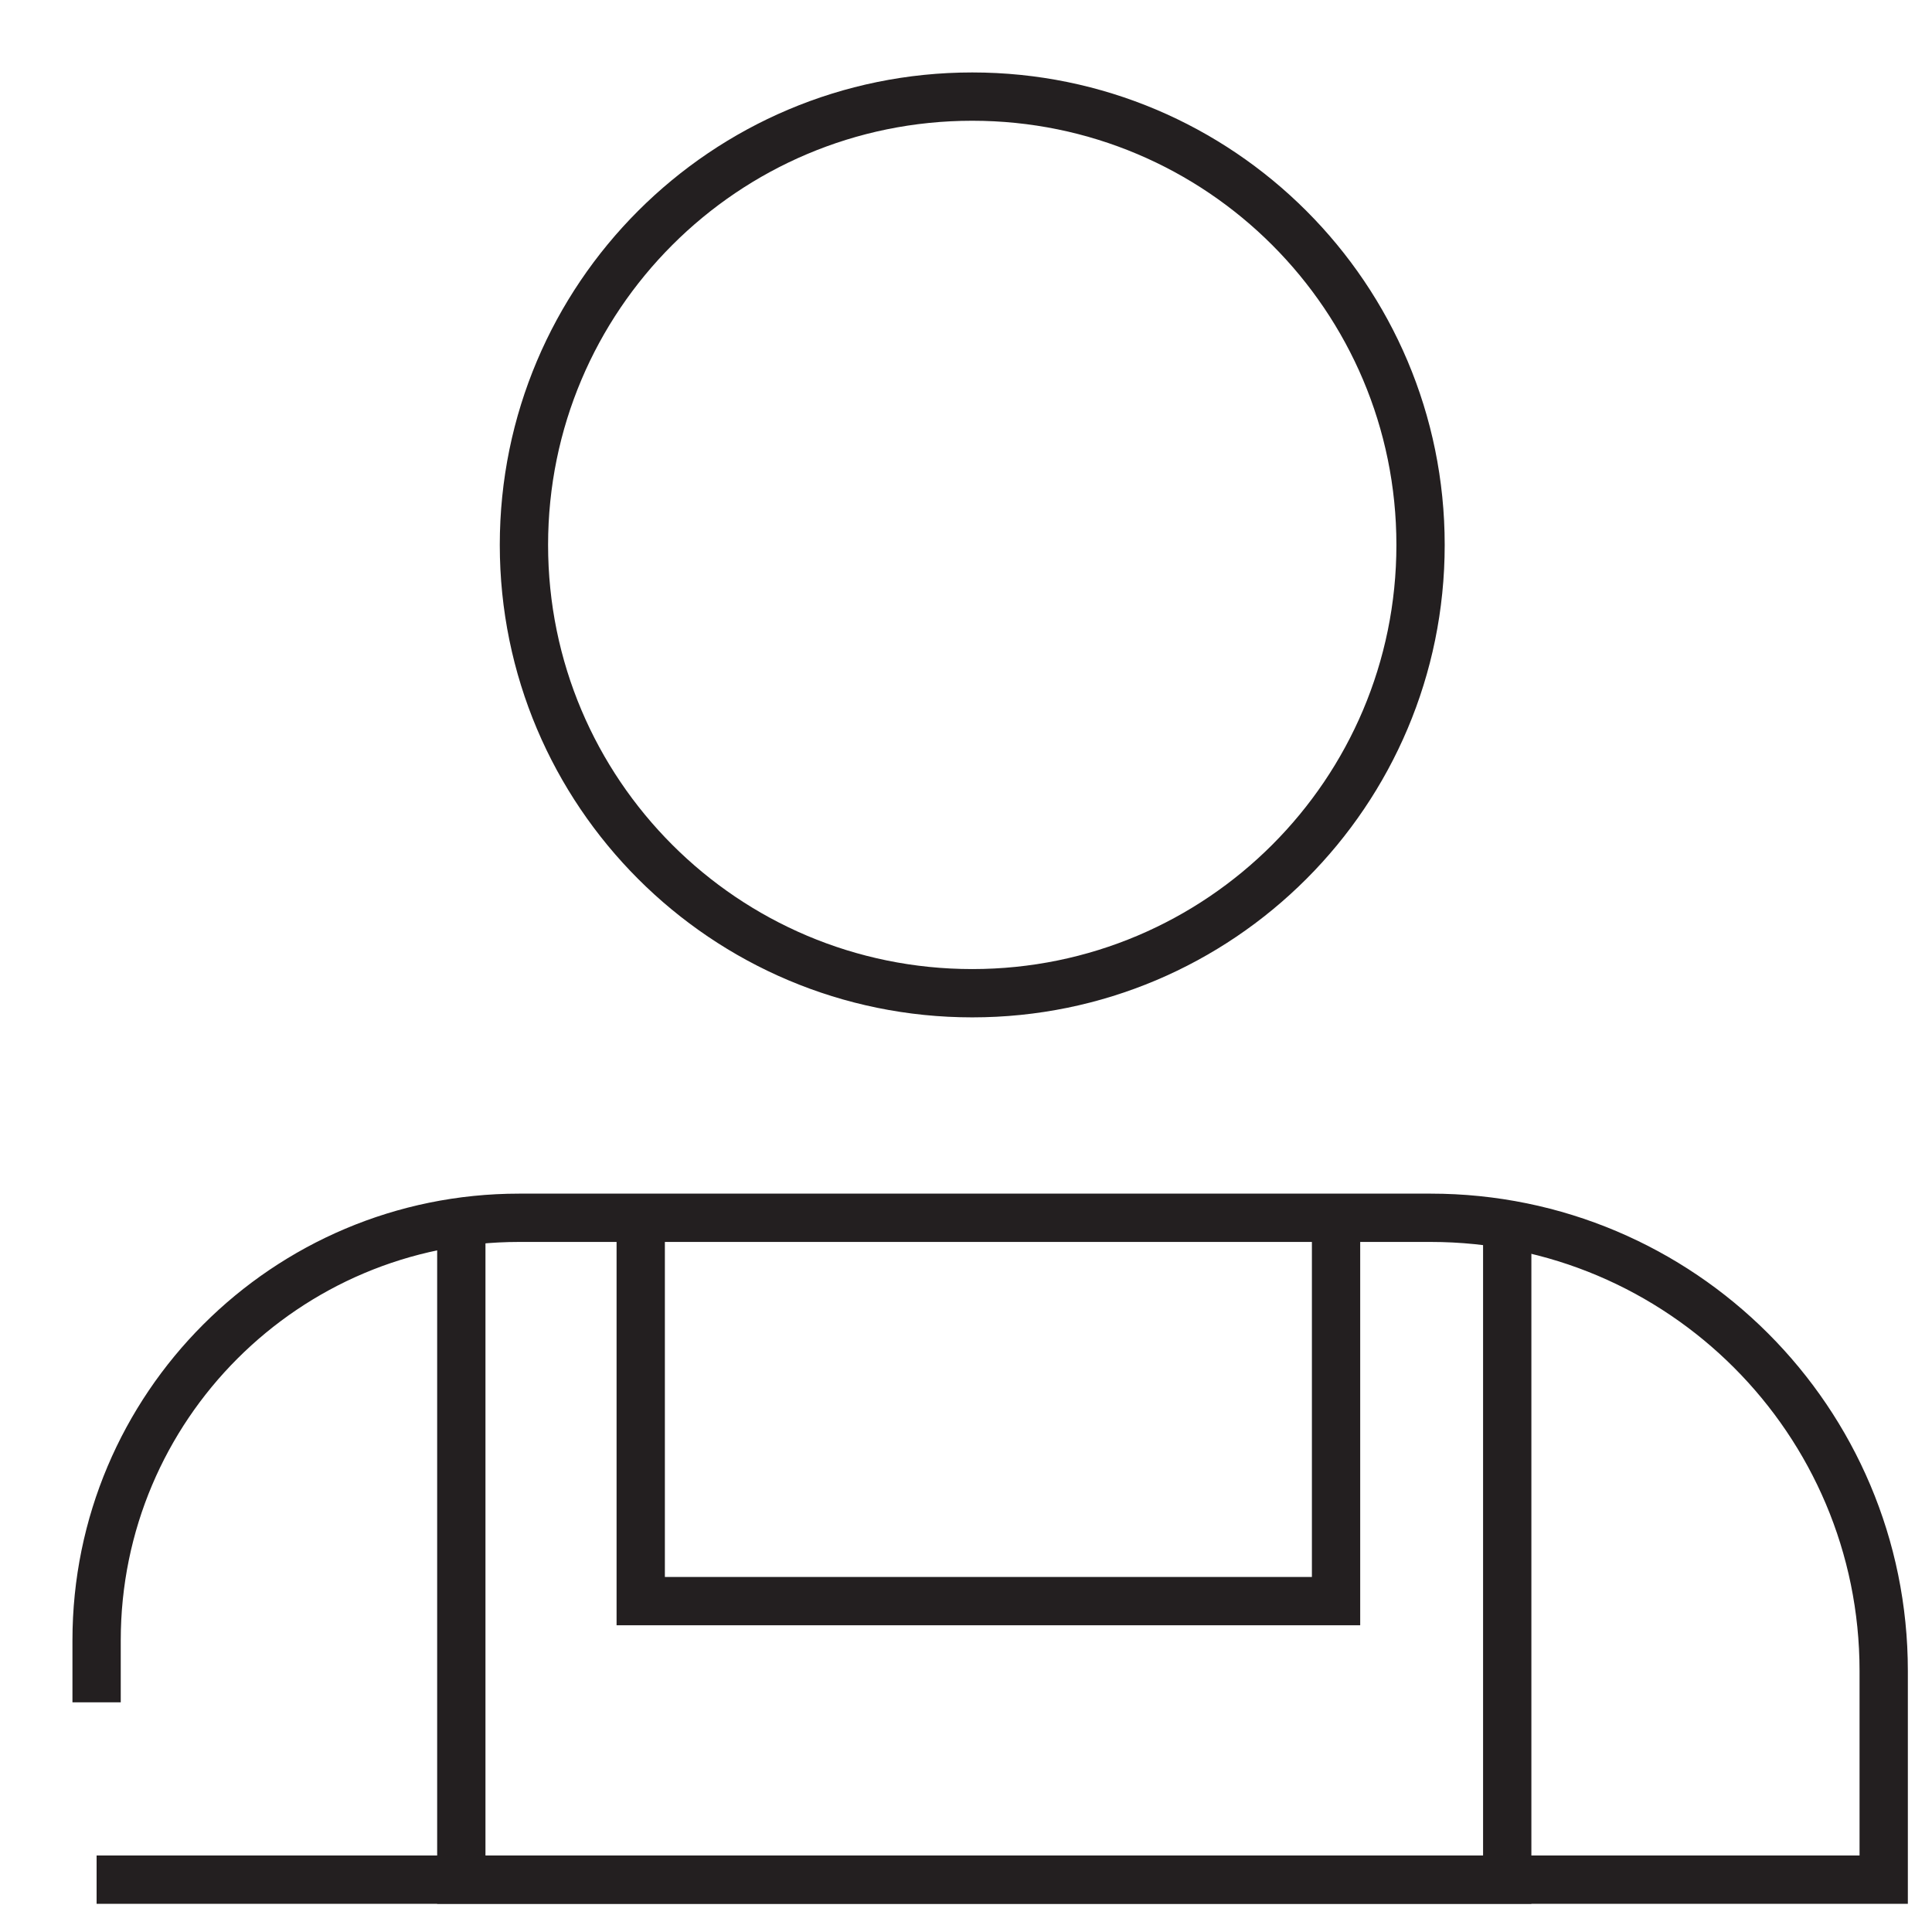
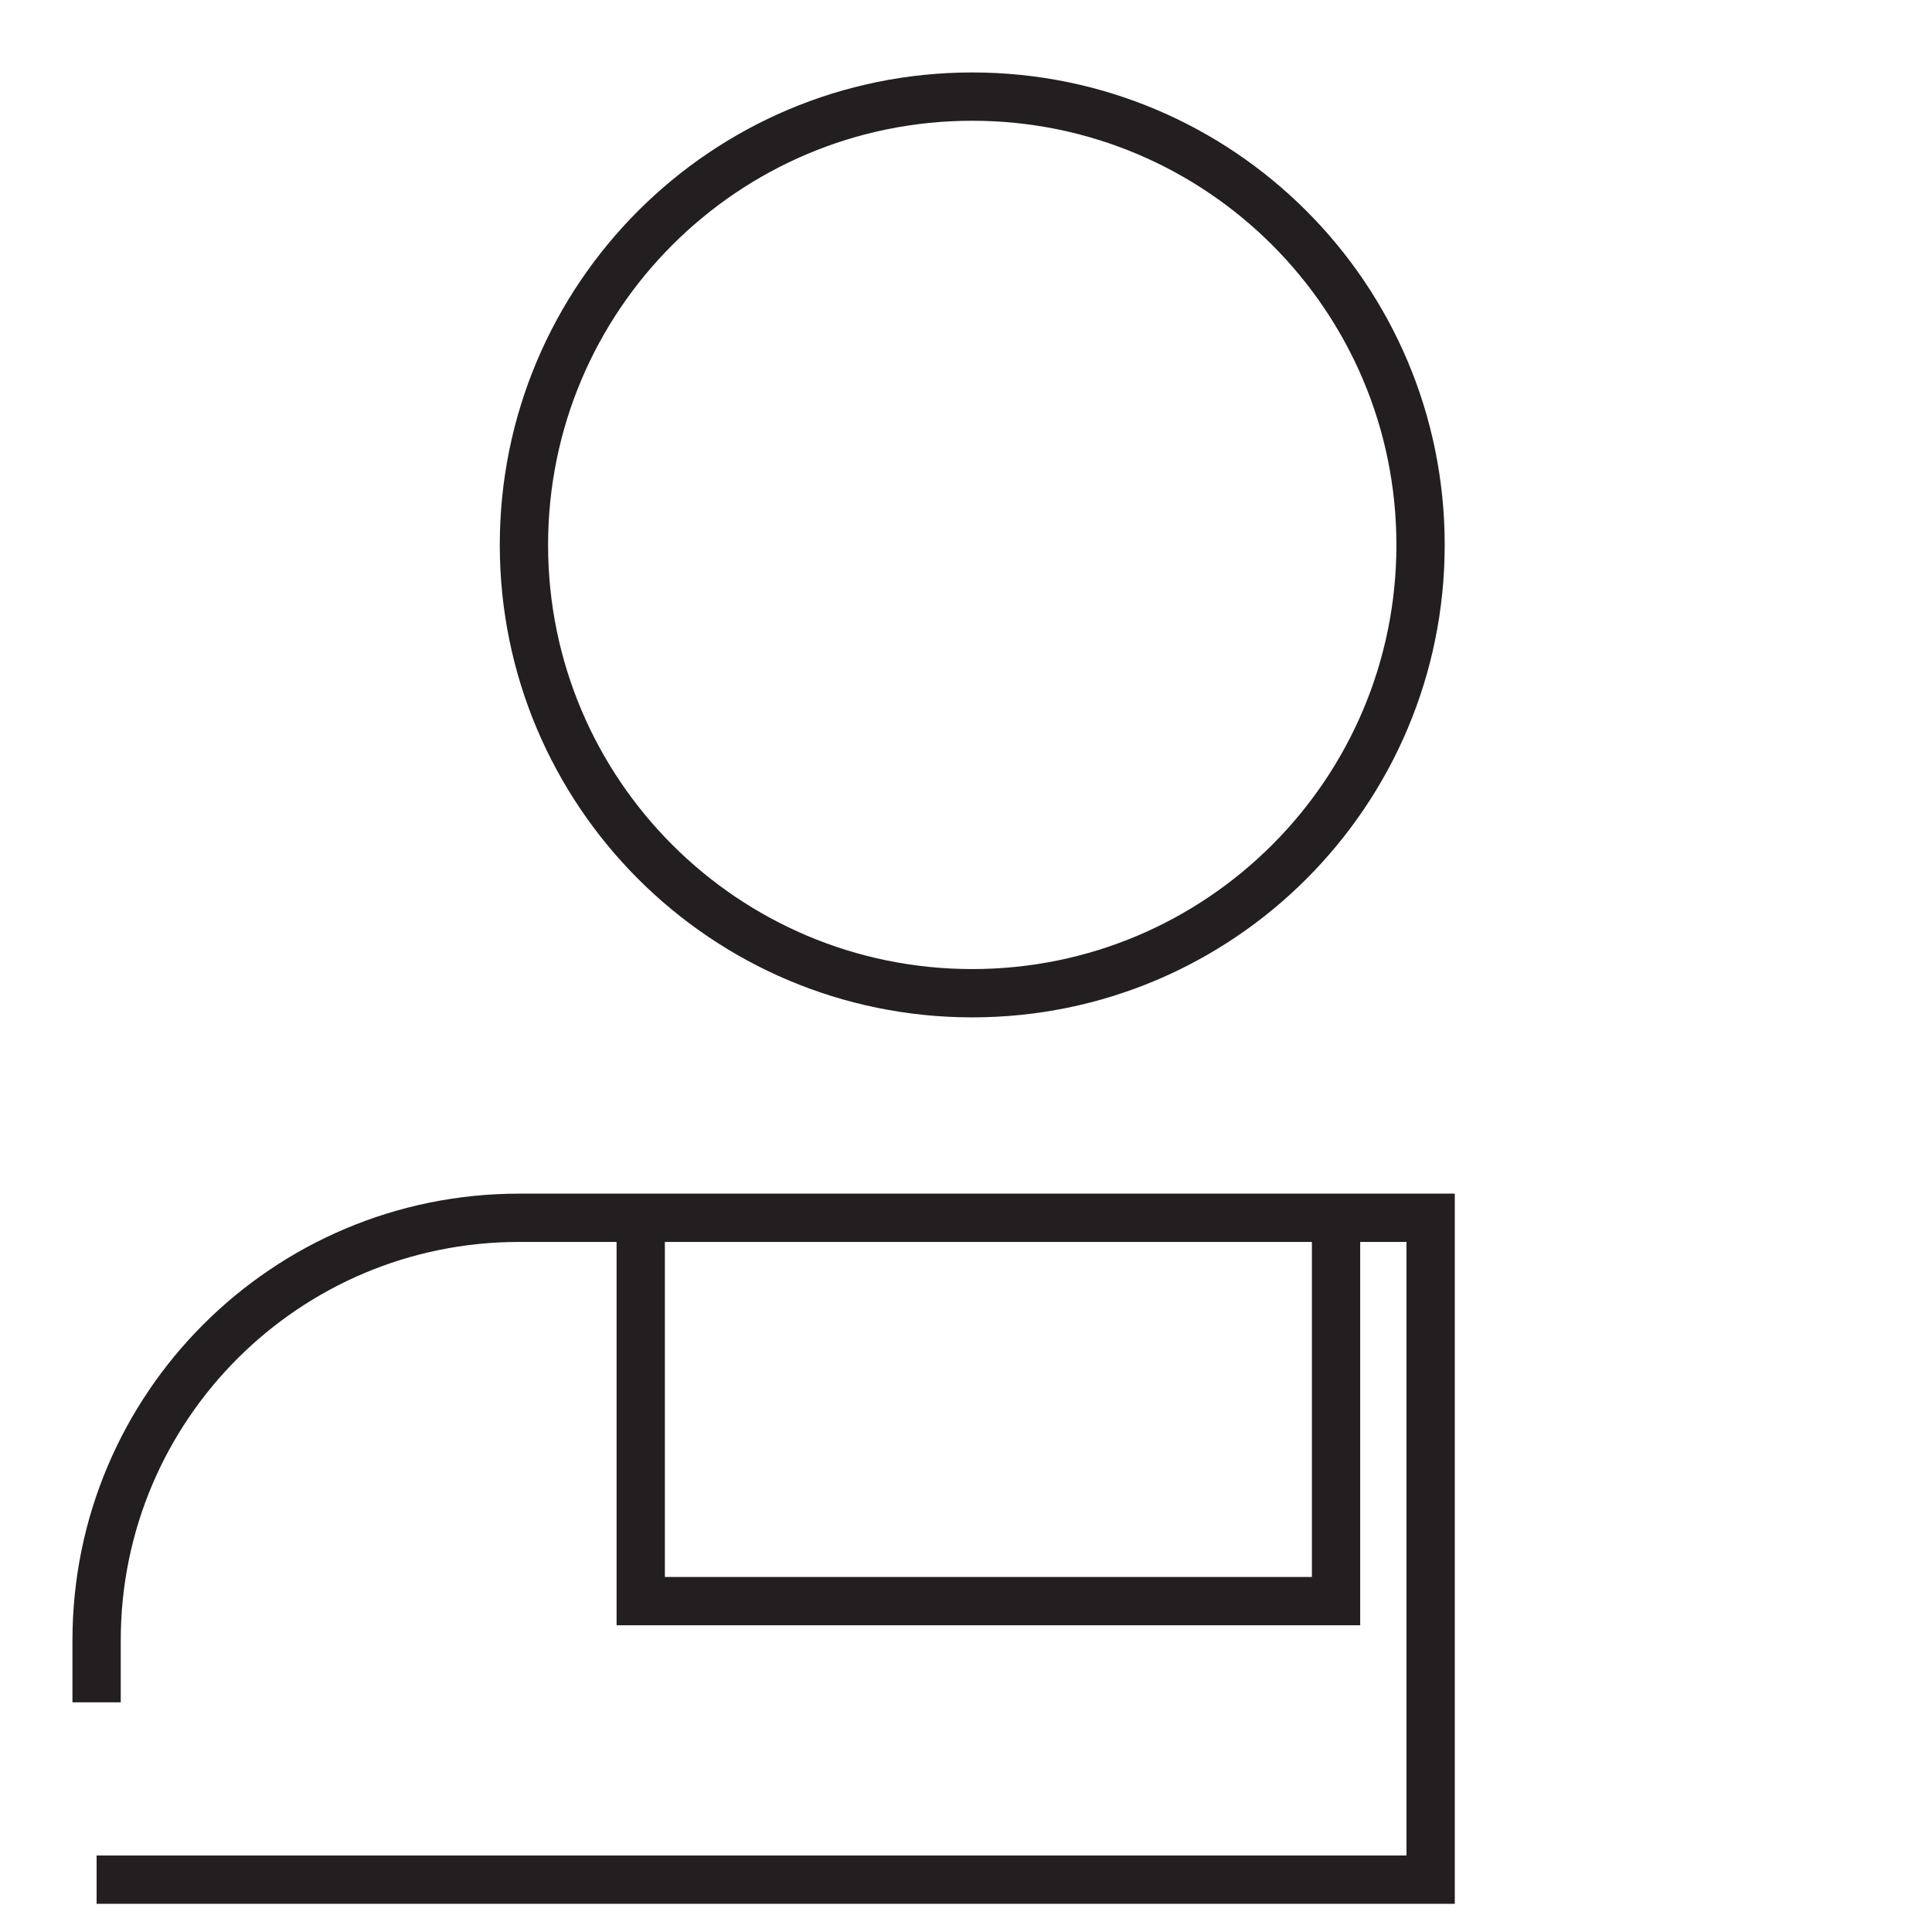
<svg xmlns="http://www.w3.org/2000/svg" width="80" height="80" viewBox="0 0 80 80" fill="none">
  <path d="M40.259 41.127C50.511 41.127 58.822 32.816 58.822 22.564C58.822 12.311 50.511 4 40.259 4C30.006 4 21.695 12.311 21.695 22.564C21.695 32.816 30.006 41.127 40.259 41.127Z" stroke="#231F20" stroke-width="2" stroke-miterlimit="10" />
-   <path d="M4 70.49V67.921C4 58.259 11.833 50.426 21.496 50.426H59.24C69.601 50.426 78 58.824 78 69.186V77.832H4" stroke="#231F20" stroke-width="2" stroke-miterlimit="10" />
-   <path d="M19.102 51.072V77.832H62.411V51.072" stroke="#231F20" stroke-width="2" stroke-miterlimit="10" />
+   <path d="M4 70.49V67.921C4 58.259 11.833 50.426 21.496 50.426H59.24V77.832H4" stroke="#231F20" stroke-width="2" stroke-miterlimit="10" />
  <path d="M26.531 50.426V66.299H55.323V50.426" stroke="#231F20" stroke-width="2" stroke-miterlimit="10" />
</svg>